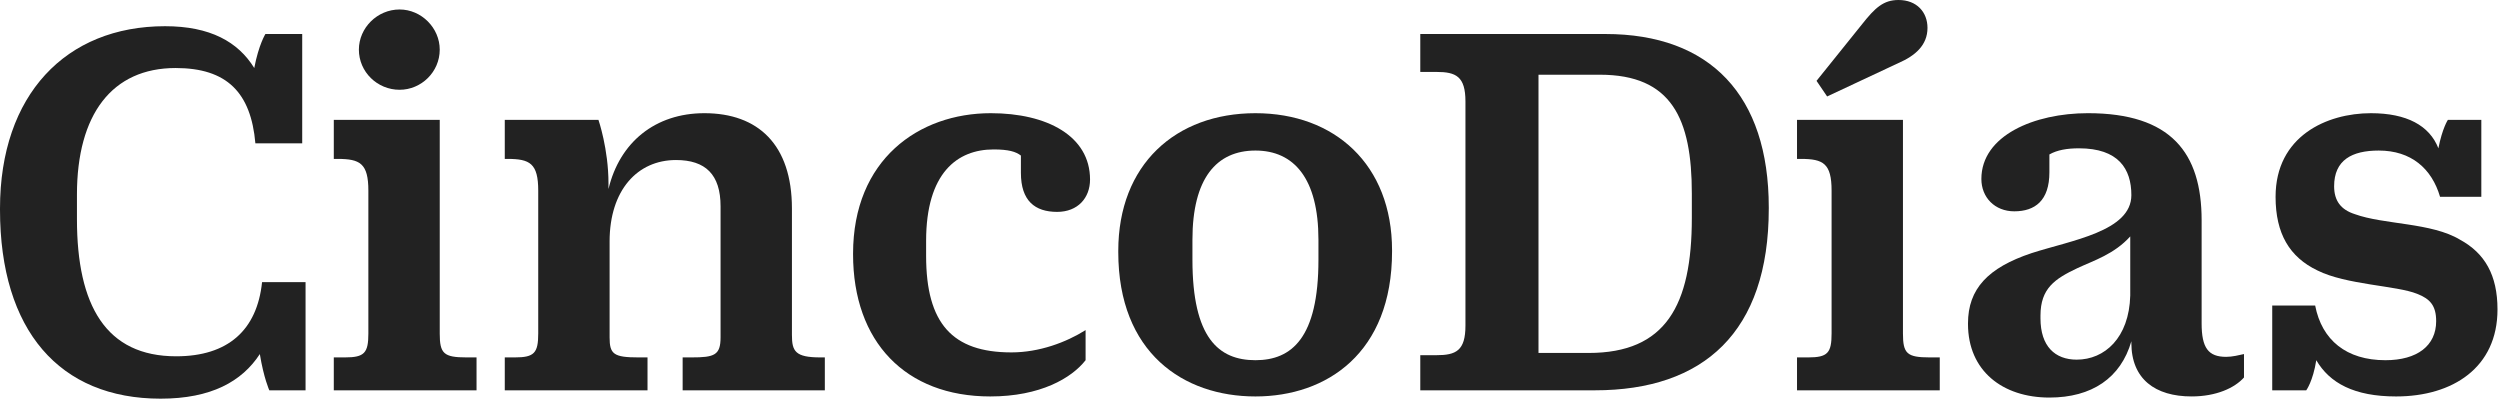
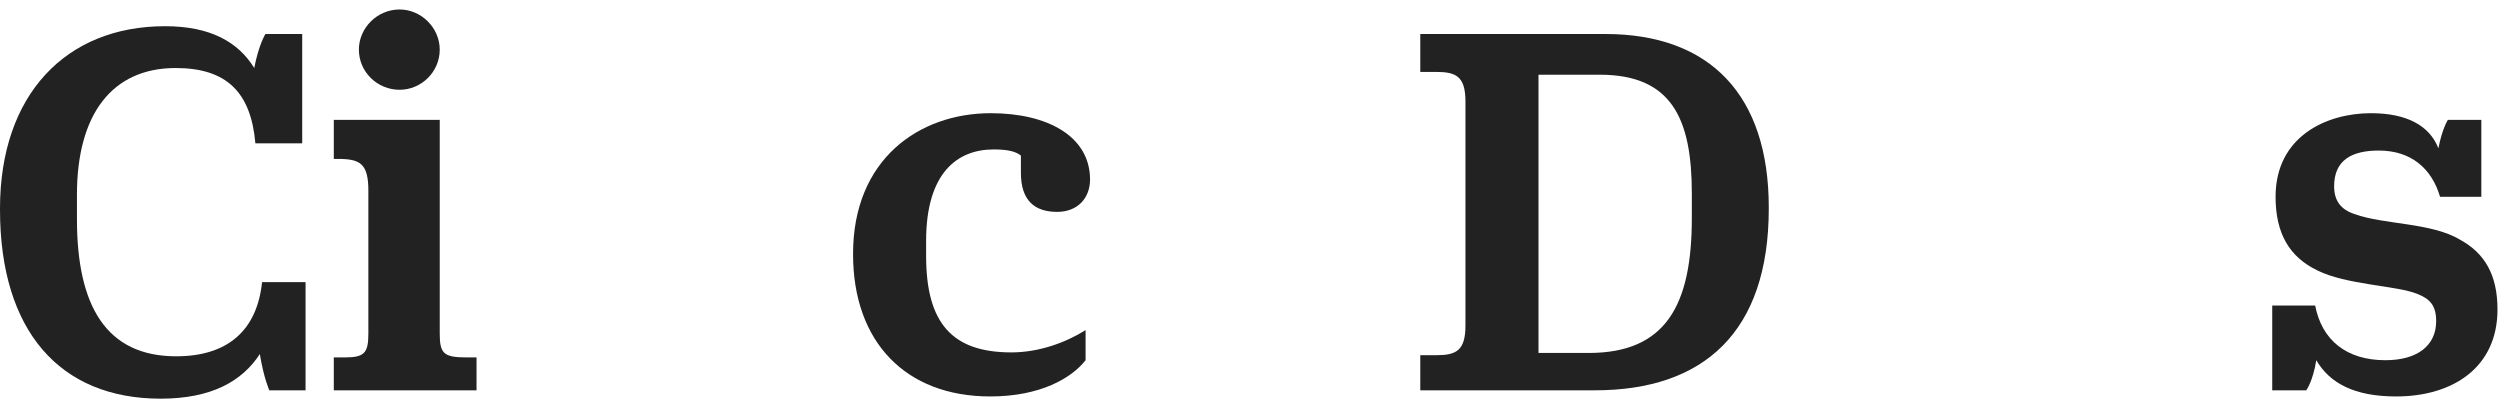
<svg xmlns="http://www.w3.org/2000/svg" width="616px" height="99px" viewBox="0 0 616 99" version="1.1">
  <title>logo_CD black</title>
  <desc>Created with Sketch.</desc>
  <defs />
  <g id="Botones-e-iconos" stroke="none" stroke-width="1" fill="none" fill-rule="evenodd">
    <g id="SVG´s" transform="translate(-202, -338)" fill-rule="nonzero" fill="#222222">
      <g id="logo_CD-black" transform="translate(202, 338)">
        <g id="Capa_1">
          <g id="Group">
            <path d="M0,51.658 L0,51.384 C0,23.356 16.212,6.457 40.667,6.457 C51.795,6.457 58.665,10.304 62.649,16.761 C63.748,10.991 65.397,8.38 65.397,8.38 L74.465,8.38 L74.465,35.309 L62.925,35.309 C61.825,22.807 55.918,16.761 43.278,16.761 C27.615,16.761 18.96,28.164 18.96,47.949 L18.96,53.994 C18.96,75.29 26.104,87.792 43.415,87.792 C56.192,87.792 63.337,81.335 64.573,69.52 L75.29,69.52 L75.29,96.173 L66.36,96.173 C66.36,96.173 64.986,93.151 64.024,87.242 C59.628,93.974 52.071,98.233 39.569,98.233 C14.701,98.233 0,81.472 0,51.658 Z" id="Shape" />
            <path d="M108.351,82.159 C108.351,87.105 109.313,88.066 114.946,88.066 L117.419,88.066 L117.419,96.172 L82.247,96.172 L82.247,88.066 L84.995,88.066 C89.804,88.066 90.766,86.967 90.766,82.159 L90.766,46.987 C90.766,40.255 88.705,39.155 83.209,39.155 L82.248,39.155 L82.248,29.538 L108.352,29.538 L108.352,82.159 L108.351,82.159 Z M88.429,12.228 C88.429,6.87 92.963,2.336 98.458,2.336 C103.816,2.336 108.35,6.87 108.35,12.228 C108.35,17.724 103.816,22.12 98.458,22.12 C92.963,22.12 88.429,17.723 88.429,12.228 Z" id="Shape" />
-             <path d="M195.133,82.571 C195.133,86.555 195.957,88.066 202.14,88.066 L203.239,88.066 L203.239,96.172 L168.204,96.172 L168.204,88.066 L170.402,88.066 C176.035,88.066 177.547,87.517 177.547,83.121 L177.547,50.834 C177.547,43.003 173.837,39.431 166.556,39.431 C157.076,39.431 150.206,46.85 150.206,59.49 L150.206,83.122 C150.206,87.243 151.168,88.067 157.35,88.067 L159.548,88.067 L159.548,96.173 L124.376,96.173 L124.376,88.067 L126.849,88.067 C131.658,88.067 132.62,86.968 132.62,82.16 L132.62,46.987 C132.62,40.255 130.559,39.155 125.063,39.155 L124.376,39.155 L124.376,29.538 L147.458,29.538 C147.458,29.538 149.931,36.683 149.931,45.201 L149.931,46.575 C152.679,35.034 161.472,27.89 173.562,27.89 C186.751,27.89 195.132,35.584 195.132,51.384 L195.132,82.571 L195.133,82.571 Z" id="Shape" />
            <path d="M243.994,97.685 C223.111,97.685 210.196,84.22 210.196,62.65 L210.196,62.513 C210.196,39.294 226.408,27.89 244.131,27.89 C258.007,27.89 268.587,33.523 268.587,44.239 C268.587,48.773 265.565,52.208 260.481,52.208 C254.985,52.208 251.551,49.46 251.551,42.591 L251.551,38.332 C250.314,37.371 248.528,36.821 244.819,36.821 C235.889,36.821 228.195,42.592 228.195,59.353 L228.195,63.062 C228.195,79.687 234.652,86.831 249.216,86.831 C256.086,86.831 262.68,84.358 267.489,81.336 L267.489,88.755 C264.053,93.15 256.359,97.685 243.994,97.685 Z" id="Shape" />
-             <path d="M275.543,62.101 L275.543,61.826 C275.543,40.531 289.695,27.891 309.341,27.891 C328.851,27.891 343.002,40.531 343.002,61.688 L343.002,61.963 C343.002,86.968 326.926,97.685 309.341,97.685 C291.618,97.685 275.543,86.968 275.543,62.101 Z M324.865,64.023 L324.865,59.077 C324.865,43.965 318.82,37.095 309.341,37.095 C299.724,37.095 293.817,43.965 293.817,59.077 L293.817,64.023 C293.817,83.257 300.274,88.753 309.341,88.753 C318.272,88.754 324.865,83.258 324.865,64.023 Z" id="Shape" />
            <path d="M395.572,8.38 C421.401,8.38 435.827,23.493 435.827,51.109 L435.827,51.384 C435.827,81.884 419.753,96.173 392.962,96.173 L349.958,96.173 L349.958,87.518 L353.942,87.518 C358.751,87.518 361.087,86.418 361.087,80.236 L361.087,25.006 C361.087,18.823 358.751,17.724 353.942,17.724 L349.958,17.724 L349.958,8.38 L395.572,8.38 Z M391.45,86.968 C410.41,86.968 416.867,75.29 416.867,53.719 L416.867,47.674 C416.867,29.263 411.922,18.41 394.198,18.41 L379.085,18.41 L379.085,86.968 L391.45,86.968 Z" id="Shape" />
-             <path d="M442.784,96.173 L442.784,88.067 L445.532,88.067 C450.341,88.067 451.303,86.968 451.303,82.16 L451.303,46.987 C451.303,40.255 449.242,39.155 443.746,39.155 L442.784,39.155 L442.784,29.538 L468.888,29.538 L468.888,82.159 C468.888,87.105 469.85,88.066 475.483,88.066 L477.956,88.066 L477.956,96.172 L442.784,96.172 L442.784,96.173 Z M447.593,19.921 L458.86,5.907 C462.02,1.923 464.08,0 467.79,0 C472.323,0 474.934,3.022 474.934,6.869 C474.934,11.128 471.912,13.739 467.79,15.525 L450.204,23.768 L447.593,19.921 Z" id="Shape" />
-             <path d="M525.168,84.495 L525.168,84.083 C522.558,93.15 515.413,97.959 504.972,97.959 C493.431,97.959 484.913,91.364 484.913,79.823 L484.913,79.686 C484.913,71.167 489.858,65.947 500.575,62.374 C510.33,59.214 525.168,57.016 525.168,48.085 C525.168,41.627 522.008,36.544 512.253,36.544 C509.368,36.544 506.896,36.956 504.972,38.055 L504.972,42.451 C504.972,49.458 501.4,52.069 496.317,52.069 C491.508,52.069 488.211,48.634 488.211,44.1 C488.211,33.384 501.263,27.888 514.452,27.888 C534.924,27.888 542.48,37.642 542.48,54.267 L542.48,79.684 C542.48,85.729 544.128,87.927 548.525,87.927 C550.036,87.927 551.685,87.515 552.921,87.239 L552.921,93.01 C550.585,95.62 546.052,97.682 540.006,97.682 C531.076,97.685 525.168,93.425 525.168,84.495 Z M524.894,72.816 L524.894,58.253 C520.91,62.649 515.963,64.161 511.841,66.084 C506.346,68.694 502.774,71.03 502.774,77.763 L502.774,78.45 C502.774,85.32 506.346,88.617 511.705,88.617 C518.573,88.616 524.618,83.258 524.894,72.816 Z" id="Shape" />
            <path d="M570.732,88.754 C569.908,93.975 568.259,96.173 568.259,96.173 L559.878,96.173 L559.878,75.29 L570.457,75.29 C572.105,83.808 578.15,88.754 587.768,88.754 C595.599,88.754 600.271,85.182 600.271,79.137 C600.271,75.29 598.759,73.641 595.599,72.405 C590.516,70.344 578.151,70.207 571.006,66.634 C564.137,63.337 560.702,57.567 560.702,48.499 C560.702,33.523 573.342,27.891 584.195,27.891 C592.988,27.891 598.621,30.913 600.82,36.546 C601.781,31.6 603.155,29.539 603.155,29.539 L611.398,29.539 L611.398,48.499 L601.232,48.499 C599.17,41.492 594.087,37.096 586.119,37.096 C579.524,37.096 575.128,39.431 575.128,45.889 C575.128,49.461 576.776,51.659 580.211,52.759 C587.356,55.369 599.171,54.82 606.178,59.078 C612.224,62.376 615.383,67.734 615.383,76.252 C615.383,90.541 604.392,97.686 590.378,97.686 C580.075,97.685 574.029,94.387 570.732,88.754 Z" id="Shape" />
          </g>
        </g>
      </g>
    </g>
  </g>
</svg>